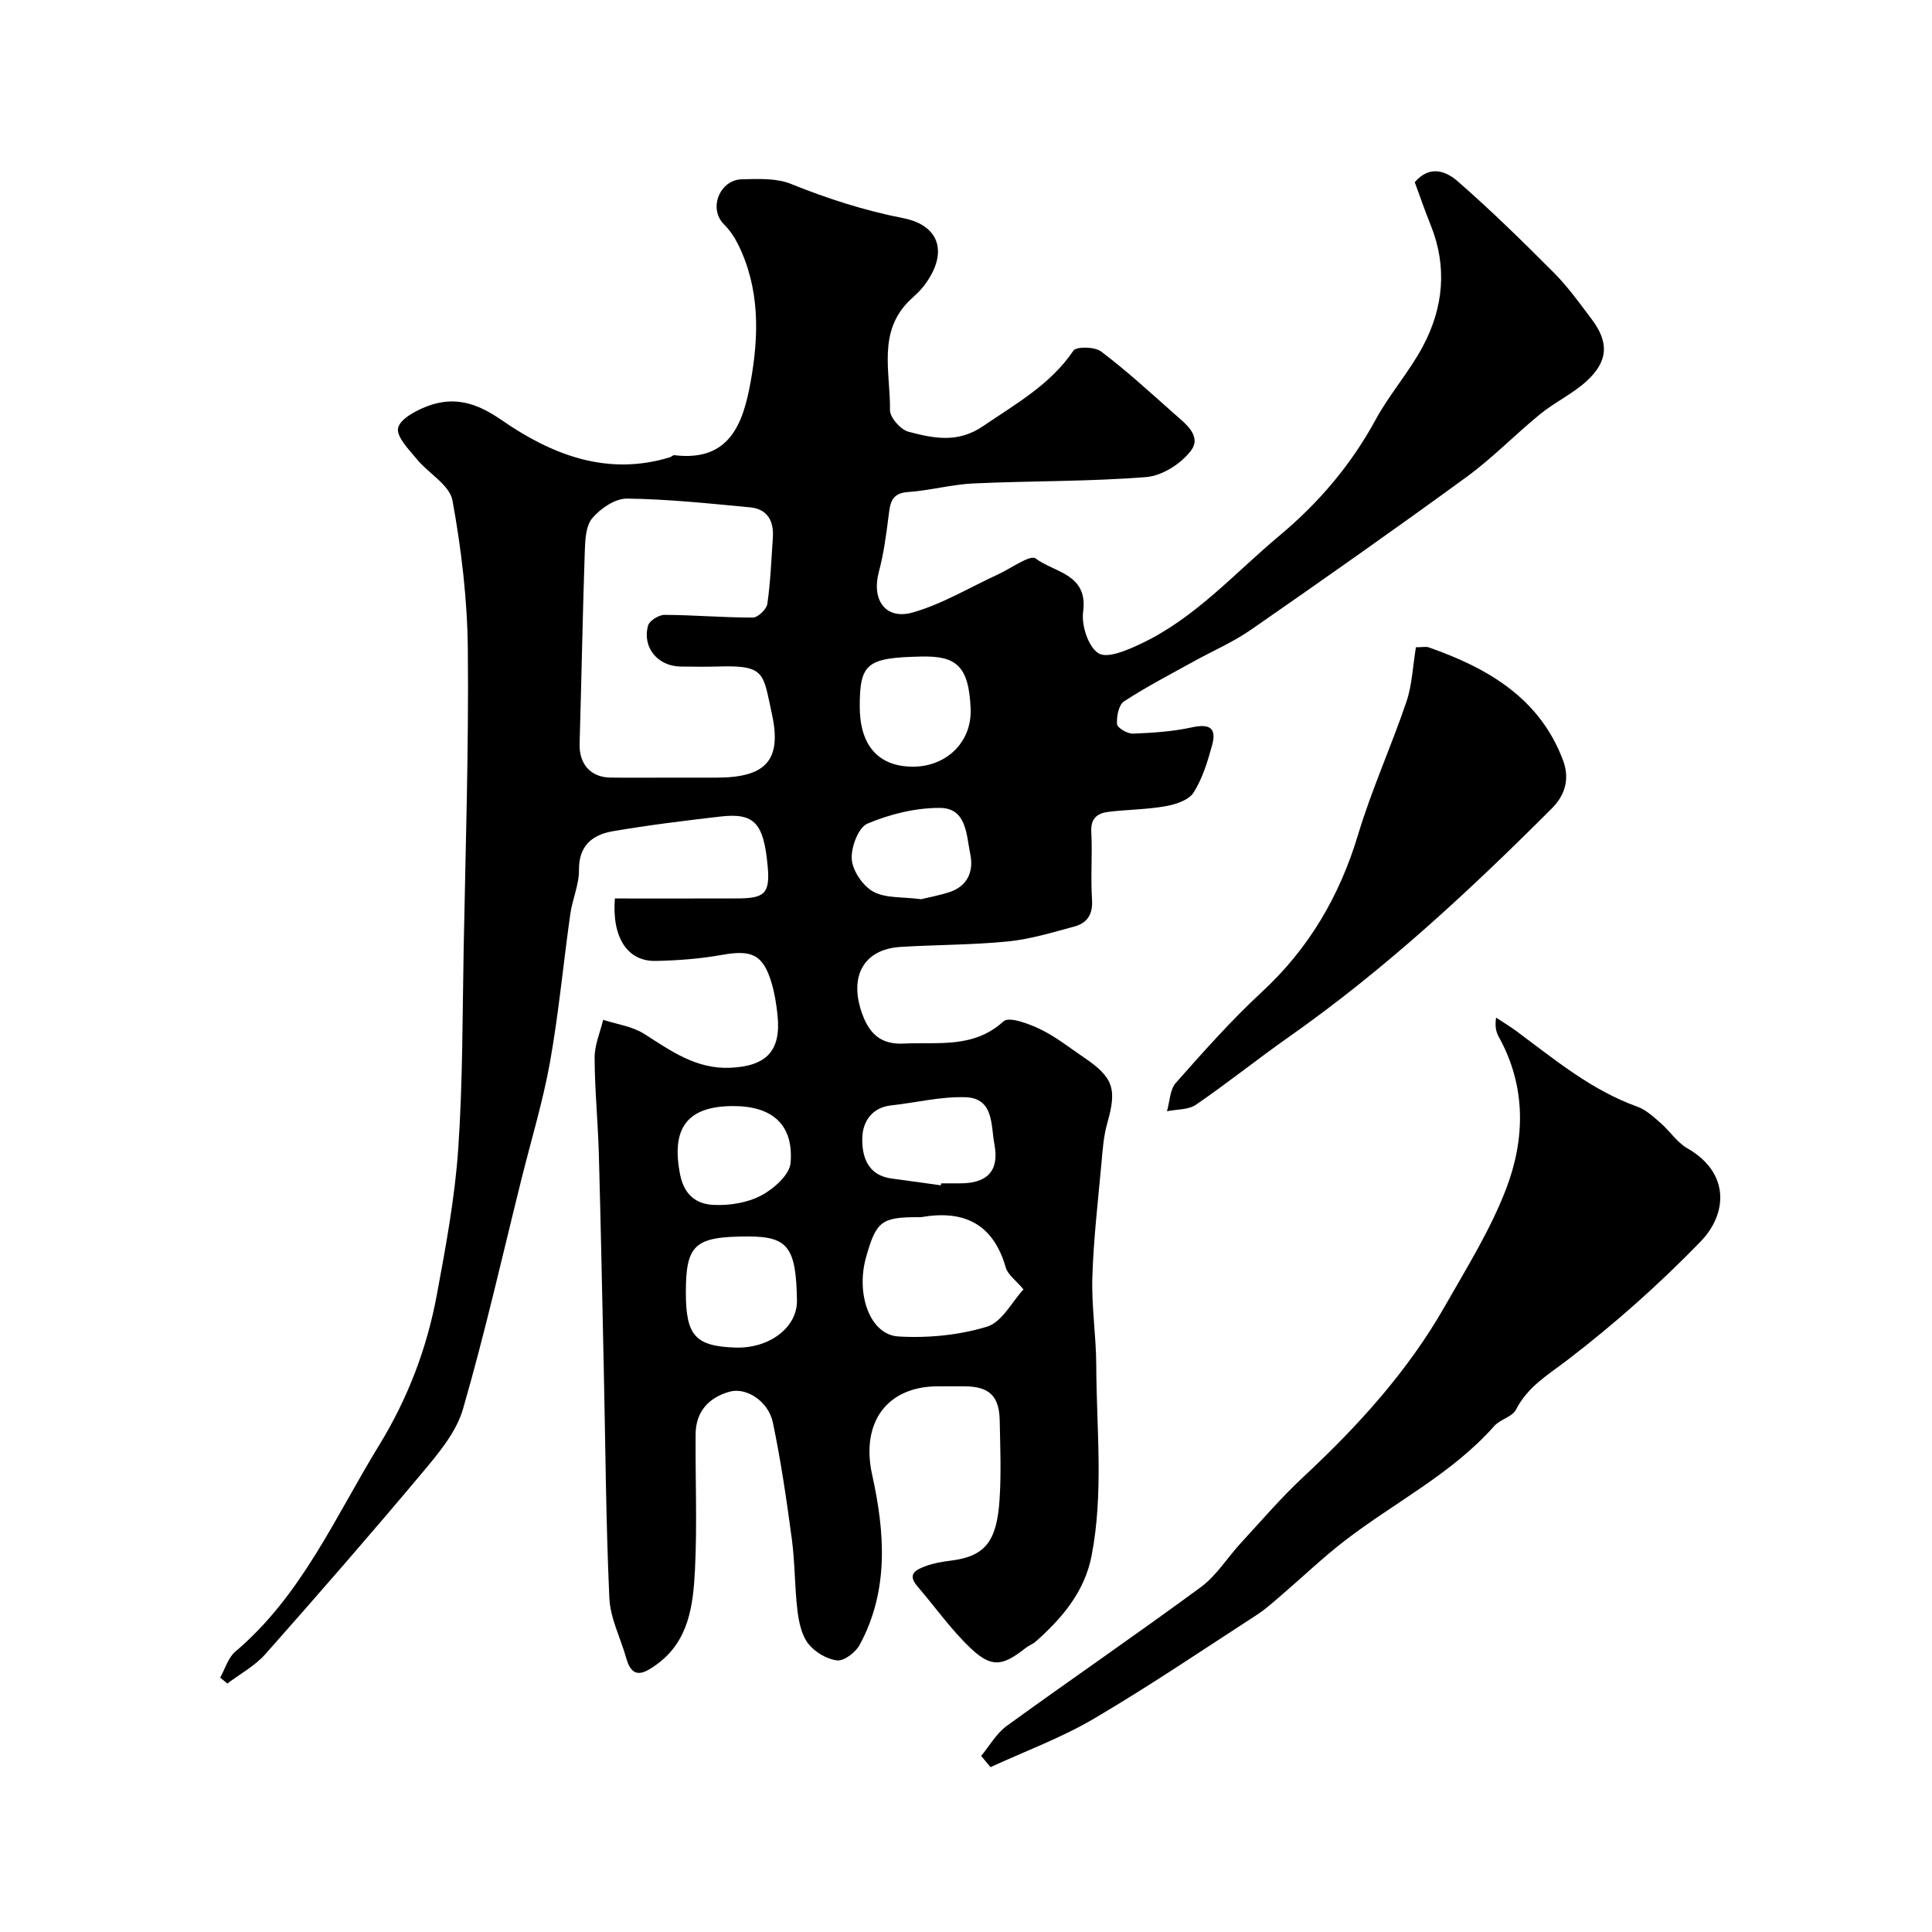
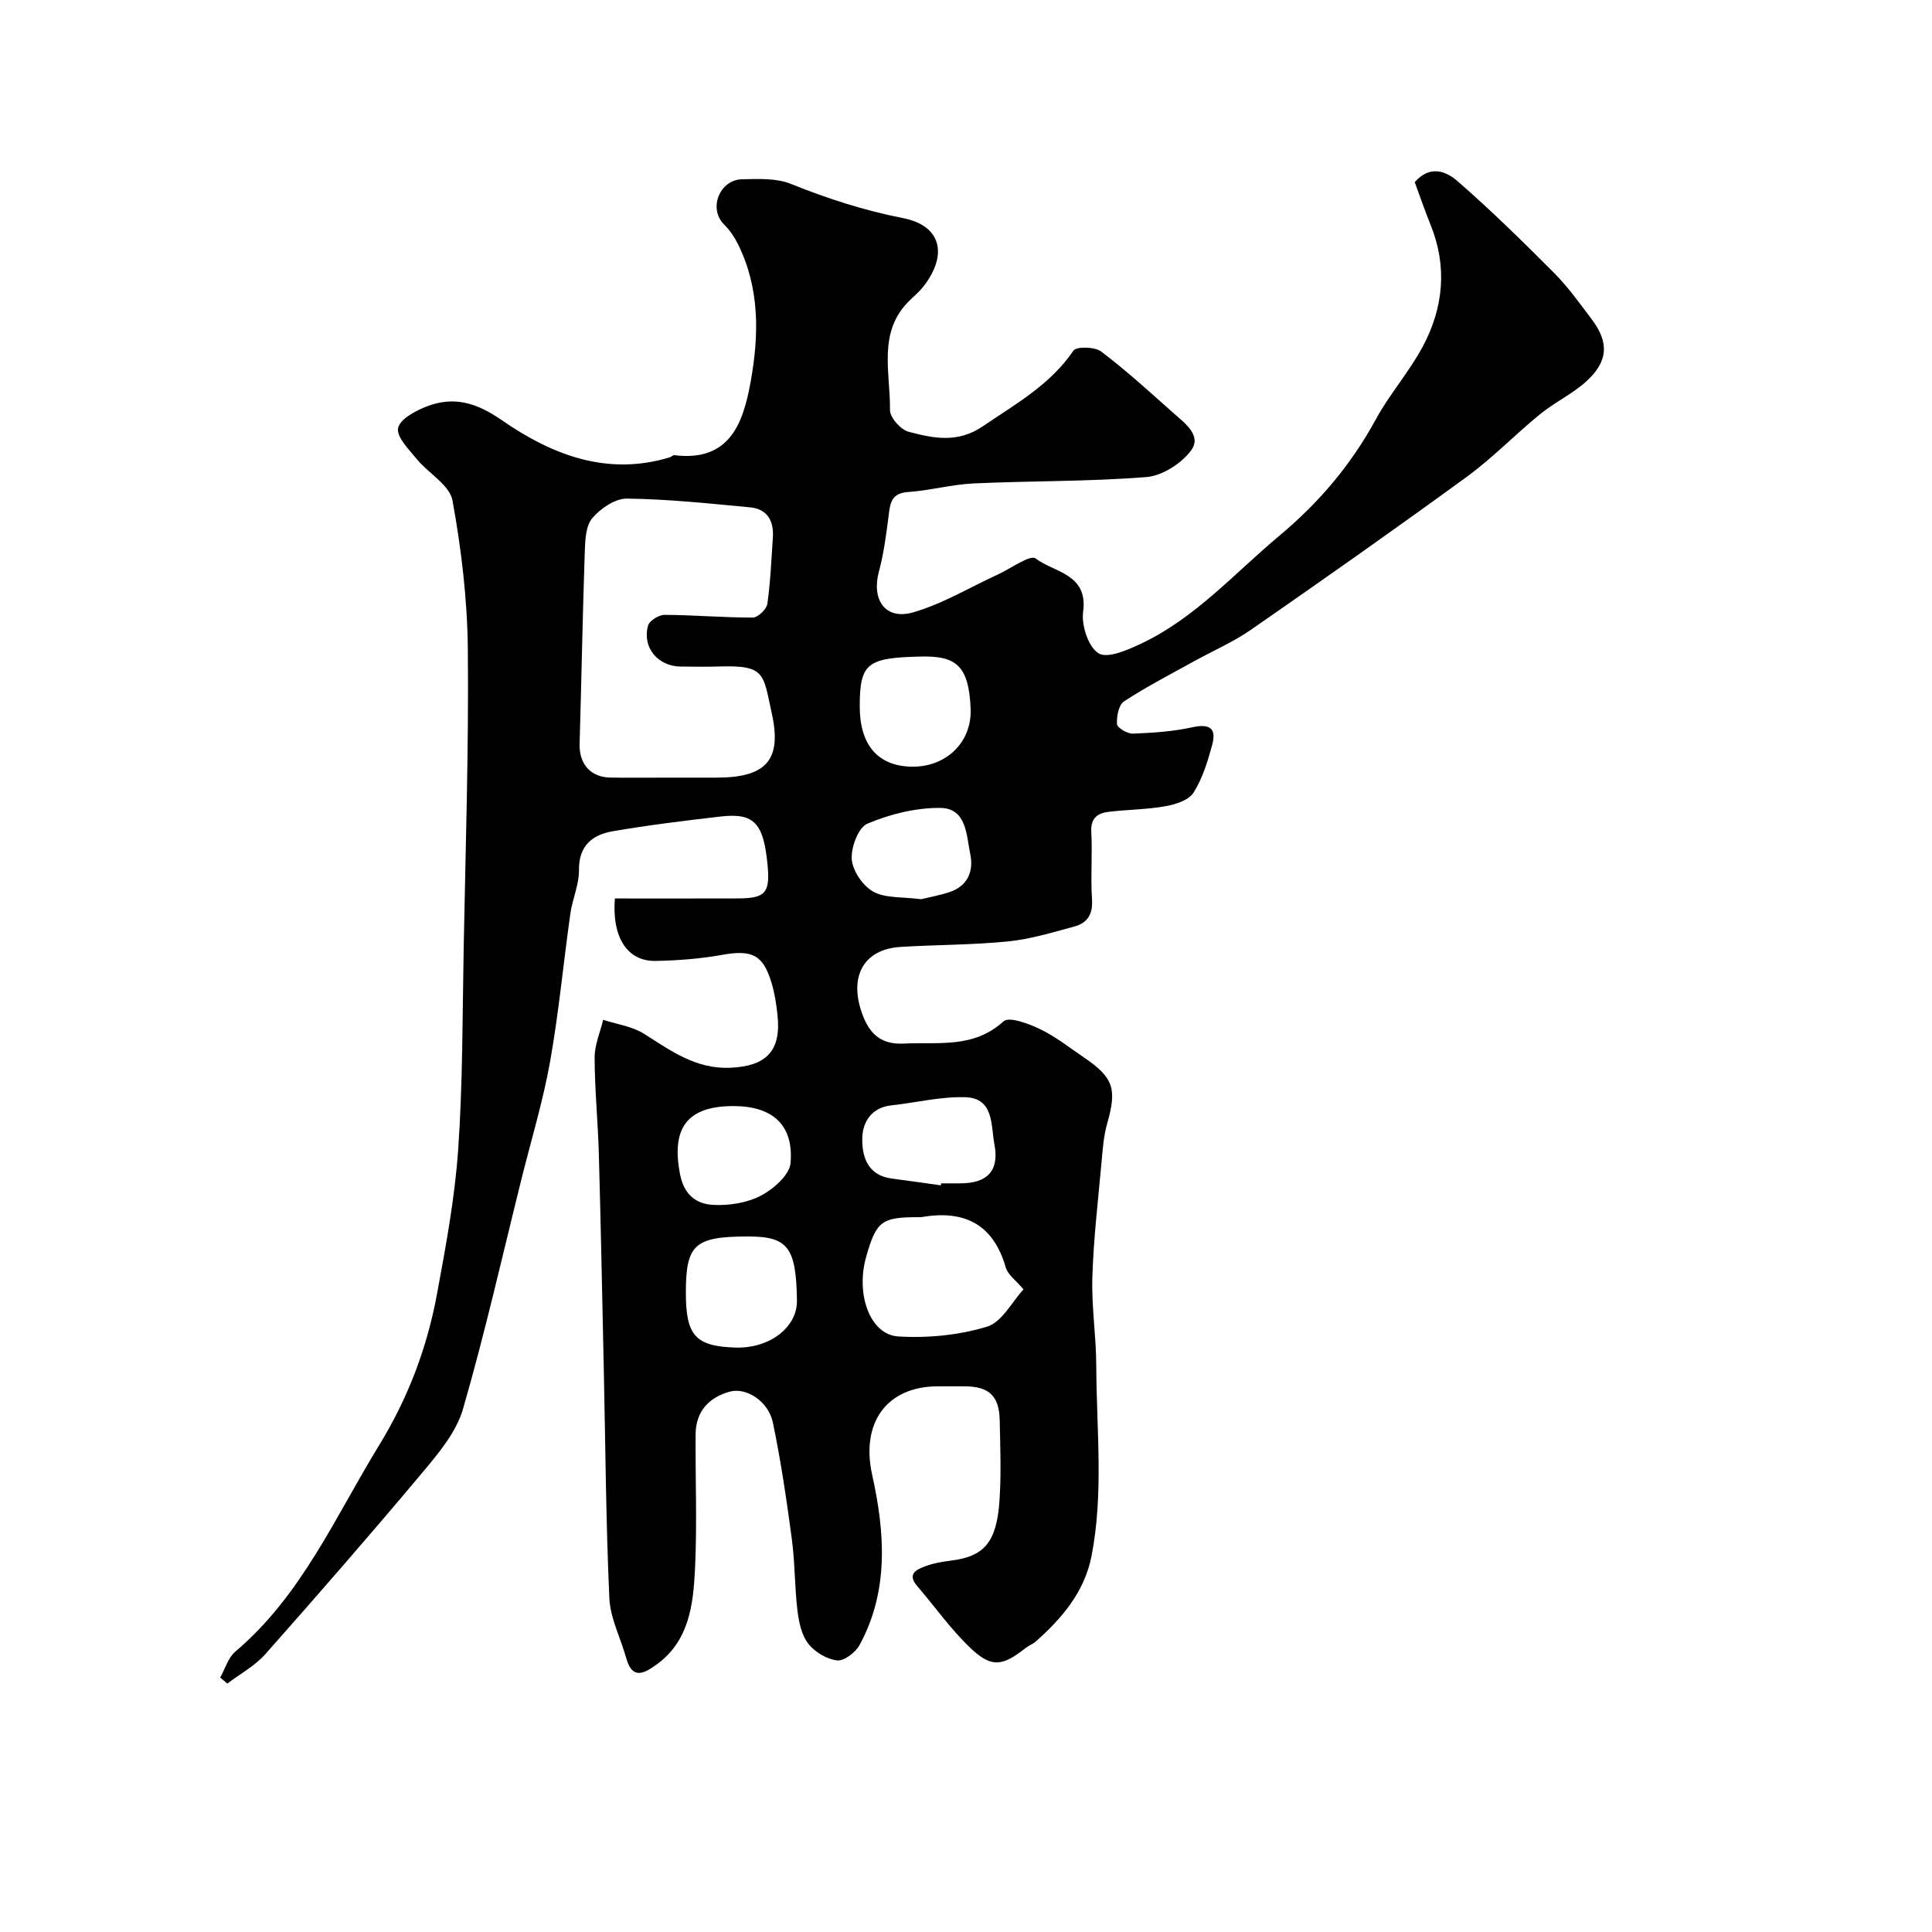
<svg xmlns="http://www.w3.org/2000/svg" enable-background="new 0 0 400 400" viewBox="0 0 400 400">
  <g fill="#000001">
-     <path d="m292.91 37.72c3.25-3.76 6.67-2.12 8.91-.17 6.91 6.03 13.48 12.47 19.96 18.98 2.87 2.89 5.27 6.27 7.74 9.53 3.65 4.82 3.47 8.76-1.1 12.91-2.87 2.6-6.53 4.31-9.56 6.78-5.16 4.2-9.81 9.05-15.17 12.96-14.73 10.75-29.66 21.24-44.64 31.64-3.71 2.58-7.94 4.4-11.92 6.6-4.85 2.69-9.79 5.24-14.42 8.27-1.1.72-1.56 3.14-1.44 4.71.06.77 2.15 2 3.29 1.96 4.09-.16 8.24-.43 12.22-1.3 3.56-.78 5.16.06 4.19 3.63-.93 3.41-1.99 6.93-3.85 9.87-.98 1.56-3.69 2.45-5.76 2.82-3.87.69-7.85.7-11.77 1.16-2.35.27-3.81 1.3-3.65 4.18.25 4.65-.16 9.34.15 13.99.2 3.04-.97 4.86-3.64 5.58-4.53 1.23-9.1 2.62-13.73 3.09-7.39.74-14.86.68-22.29 1.14-7.75.49-10.79 6.29-7.81 14.15 1.54 4.06 3.99 6.08 8.49 5.86 7.15-.34 14.47 1.05 20.67-4.61 1.14-1.04 5.27.51 7.64 1.66 3.2 1.55 6.05 3.83 9.03 5.85 6.12 4.15 6.82 6.51 4.78 13.65-.75 2.64-.94 5.47-1.19 8.24-.71 7.85-1.64 15.71-1.88 23.58-.19 6.08.79 12.19.81 18.29.04 13.14 1.56 26.32-.97 39.39-1.45 7.45-6.09 12.91-11.58 17.77-.6.53-1.42.8-2.05 1.3-4.85 3.84-7.12 4.17-11.53-.05-4.02-3.84-7.26-8.47-10.91-12.71-2.24-2.6-.14-3.47 1.71-4.17 1.66-.62 3.46-.92 5.23-1.14 7.01-.87 9.49-3.89 10.07-12.52.37-5.47.15-11 .04-16.49-.1-5.1-2.19-7.05-7.29-7.08-1.83-.01-3.67 0-5.5 0-10.67.02-15.99 7.6-13.62 18.32 2.63 11.89 3.53 23.91-2.58 35.2-.84 1.55-3.21 3.39-4.66 3.23-2.15-.24-4.65-1.74-6-3.48-1.39-1.8-1.94-4.49-2.23-6.87-.59-4.9-.5-9.89-1.16-14.78-1.08-8.07-2.26-16.14-3.92-24.1-.92-4.41-5.49-7.39-8.99-6.4-4.3 1.21-6.98 4.12-7.01 8.8-.07 9.33.33 18.68-.13 27.99-.37 7.34-1.21 14.87-8.02 19.74-2.49 1.78-4.95 3.16-6.2-1.32-1.16-4.18-3.32-8.28-3.51-12.48-.72-15.91-.81-31.86-1.16-47.79-.32-14.77-.61-29.54-1.02-44.3-.19-6.61-.85-13.2-.87-19.81-.01-2.61 1.14-5.22 1.77-7.83 2.85.93 6.02 1.35 8.47 2.9 5.54 3.51 10.74 7.34 17.84 7.03 7.49-.33 10.56-3.49 9.79-10.87-.24-2.27-.59-4.56-1.25-6.74-1.76-5.86-4.09-6.86-10.26-5.76-4.51.81-9.15 1.16-13.74 1.25-5.82.11-9.06-4.83-8.43-12.93 8.39 0 16.85.02 25.3-.01 5.71-.01 6.88-.99 6.33-6.77-.82-8.73-2.67-11-9.72-10.19-7.47.86-14.94 1.78-22.34 3.05-4.2.72-7.05 2.96-7 8.03.03 3.02-1.36 6.02-1.79 9.07-1.44 10.19-2.39 20.47-4.19 30.6-1.46 8.15-3.88 16.12-5.89 24.17-3.97 15.94-7.58 31.98-12.14 47.74-1.38 4.76-4.99 9.09-8.29 13.03-10.68 12.74-21.6 25.28-32.63 37.73-2.16 2.44-5.22 4.08-7.87 6.09-.49-.41-.99-.82-1.48-1.23 1.02-1.82 1.64-4.12 3.13-5.38 13.74-11.63 20.68-27.91 29.78-42.74 5.96-9.72 9.9-20.1 11.95-31.17 1.84-9.94 3.71-19.96 4.41-30.02.96-13.89.88-27.85 1.14-41.79.39-20.6 1.06-41.2.86-61.8-.1-10.3-1.33-20.68-3.18-30.82-.58-3.19-4.98-5.61-7.4-8.57-1.63-1.99-4.23-4.6-3.86-6.41.38-1.87 3.65-3.61 6-4.51 5.57-2.12 10.22-.76 15.42 2.84 10.32 7.15 21.81 11.71 34.87 7.71.31-.1.61-.46.89-.43 11.47 1.41 14.25-6.56 15.81-15.18 1.75-9.69 1.92-19.43-2.66-28.59-.72-1.44-1.69-2.85-2.83-3.99-3.37-3.36-.84-9.25 3.65-9.36 3.41-.08 7.15-.27 10.2.96 7.56 3.05 15.15 5.5 23.2 7.08 7.85 1.54 9.32 7.47 4.33 14.01-.8 1.05-1.82 1.95-2.79 2.86-6.95 6.56-4.13 15.05-4.25 22.86-.02 1.54 2.22 4.08 3.85 4.5 5.12 1.35 10.15 2.43 15.39-1.14 6.79-4.63 13.94-8.58 18.74-15.65.61-.9 4.44-.82 5.75.18 5.24 3.97 10.11 8.43 15.03 12.8 2.32 2.06 5.87 4.62 3.56 7.71-2.02 2.7-5.96 5.22-9.25 5.48-11.89.95-23.86.77-35.78 1.32-4.54.21-9.02 1.47-13.56 1.78-3.51.24-3.69 2.36-4.02 4.97-.49 3.87-1 7.78-2.01 11.54-1.56 5.79 1.34 10.04 7.03 8.42 6.12-1.74 11.75-5.18 17.61-7.86 2.68-1.23 6.7-4.17 7.81-3.32 3.8 2.91 10.92 3.15 9.84 11.05-.39 2.81 1.1 7.34 3.21 8.6 1.89 1.13 6.03-.71 8.81-2.02 11.2-5.29 19.32-14.57 28.63-22.35 8.24-6.89 14.85-14.71 19.95-24.08 2.86-5.25 6.93-9.84 9.74-15.11 4.25-7.99 5.1-16.46 1.62-25.1-1.21-3-2.25-6.03-3.3-8.89zm-154.56 123.28h9.99c10.11-.01 13.62-3.46 11.46-13.26-1.82-8.22-1.25-10.06-10.9-9.75-2.66.08-5.33.04-7.99.01-4.71-.05-7.98-3.94-6.74-8.47.28-1.02 2.24-2.24 3.43-2.23 6.09.03 12.17.57 18.26.56 1.05 0 2.85-1.72 3.01-2.83.65-4.54.83-9.16 1.14-13.74.23-3.42-1.12-5.91-4.71-6.25-8.49-.8-17-1.71-25.51-1.81-2.43-.03-5.48 2.05-7.17 4.06-1.37 1.63-1.47 4.61-1.55 7-.45 13.23-.68 26.48-1.07 39.71-.12 4.15 2.25 6.93 6.38 6.99 3.98.06 7.97.01 11.97.01zm73.55 105.95c-1.55-1.86-3.23-3.01-3.67-4.53-2.61-9.1-8.71-11.97-17.54-10.42-.16.03-.33 0-.5 0-7.69 0-8.76.81-10.87 8.25-2.18 7.7.8 16.1 6.67 16.45 6.09.37 12.54-.26 18.35-2.02 3.12-.95 5.22-5.2 7.56-7.73zm-69.9.67c0 8.91 1.98 11.11 10.25 11.38 7.06.23 12.83-4.18 12.75-9.73-.16-11.01-1.87-13.26-10.05-13.27-11.13 0-12.95 1.63-12.95 11.62zm36-121.35c0 7.91 3.7 12.27 10.59 12.46 7.14.2 12.64-4.94 12.37-11.95-.35-9.05-3.1-11.01-10.23-10.85-11.18.25-12.73 1.31-12.73 10.34zm16.8 99.14c.02-.14.04-.27.06-.41h3.98c5.55-.01 8.1-2.58 7.04-8.1-.74-3.82-.05-9.52-5.95-9.73-5.11-.18-10.27 1.13-15.42 1.69-4.04.44-5.89 3.42-5.98 6.67-.11 3.89 1.07 7.83 6.13 8.48 3.38.44 6.76.93 10.14 1.4zm-42.99-16.41c-9.61.01-12.87 4.61-11.01 14.14.85 4.32 3.41 6.14 6.88 6.32 3.29.17 7.02-.42 9.89-1.93 2.6-1.36 5.91-4.29 6.11-6.76.66-7.92-3.79-11.78-11.87-11.77zm38.9-42.83c1.5-.37 3.74-.77 5.88-1.47 3.77-1.25 5.02-4.33 4.3-7.82-.82-3.94-.71-9.59-6.29-9.61-5.04-.03-10.34 1.29-15 3.25-1.89.79-3.44 4.93-3.25 7.41.19 2.4 2.31 5.51 4.47 6.69 2.53 1.38 6.02 1.04 9.89 1.55z" />
-     <path d="m203.14 363.54c1.75-2.1 3.16-4.67 5.31-6.22 13.33-9.67 26.92-18.97 40.18-28.73 3.24-2.39 5.48-6.1 8.27-9.12 4.26-4.62 8.36-9.42 12.95-13.69 11.31-10.54 21.63-21.88 29.31-35.37 4.51-7.93 9.42-15.79 12.66-24.25 3.95-10.34 4.17-21.17-1.46-31.39-.54-.98-.91-2.05-.61-4.08 1.42.94 2.9 1.82 4.26 2.83 7.91 5.88 15.51 12.21 24.99 15.61 1.76.63 3.3 2.06 4.76 3.33 1.94 1.68 3.43 4.04 5.58 5.28 8.9 5.09 8.29 13.59 2.76 19.3-8.58 8.85-17.89 17.13-27.68 24.61-4.04 3.08-8.14 5.47-10.54 10.19-.77 1.5-3.28 2.01-4.51 3.4-8.78 9.92-20.63 15.79-30.92 23.72-4.55 3.5-8.71 7.5-13.07 11.24-1.67 1.43-3.31 2.93-5.14 4.12-11.21 7.26-22.27 14.76-33.78 21.53-6.76 3.97-14.23 6.72-21.39 10.02-.64-.79-1.29-1.56-1.93-2.33z" />
-     <path d="m293.15 134.01c1.36 0 2.09-.18 2.68.03 12.22 4.28 22.96 10.52 27.78 23.38 1.22 3.24.87 6.76-2.3 9.93-17.03 17.05-34.63 33.4-54.4 47.29-6.51 4.58-12.74 9.58-19.3 14.08-1.57 1.08-3.98.93-6 1.35.58-1.98.59-4.47 1.83-5.87 5.71-6.44 11.44-12.92 17.75-18.76 9.82-9.07 16.17-19.93 20-32.68 2.8-9.31 6.86-18.23 9.99-27.45 1.18-3.47 1.31-7.3 1.97-11.3z" />
+     <path d="m292.91 37.72c3.25-3.76 6.67-2.12 8.91-.17 6.91 6.03 13.48 12.47 19.96 18.98 2.87 2.89 5.27 6.27 7.74 9.53 3.65 4.82 3.47 8.76-1.1 12.91-2.87 2.6-6.53 4.31-9.56 6.78-5.16 4.2-9.81 9.05-15.17 12.96-14.73 10.75-29.66 21.24-44.64 31.64-3.71 2.58-7.94 4.4-11.92 6.6-4.85 2.69-9.79 5.24-14.42 8.27-1.1.72-1.56 3.14-1.44 4.71.06.77 2.15 2 3.29 1.96 4.09-.16 8.24-.43 12.22-1.3 3.56-.78 5.16.06 4.19 3.63-.93 3.41-1.99 6.93-3.85 9.87-.98 1.56-3.69 2.45-5.76 2.82-3.87.69-7.85.7-11.77 1.16-2.35.27-3.81 1.3-3.65 4.18.25 4.65-.16 9.34.15 13.99.2 3.04-.97 4.86-3.64 5.58-4.53 1.23-9.1 2.62-13.73 3.09-7.39.74-14.86.68-22.29 1.14-7.75.49-10.79 6.29-7.81 14.15 1.54 4.06 3.99 6.08 8.49 5.86 7.15-.34 14.47 1.05 20.67-4.61 1.14-1.04 5.27.51 7.64 1.66 3.2 1.55 6.05 3.83 9.03 5.85 6.12 4.15 6.82 6.51 4.78 13.65-.75 2.64-.94 5.47-1.19 8.24-.71 7.85-1.64 15.71-1.88 23.58-.19 6.08.79 12.19.81 18.29.04 13.14 1.56 26.32-.97 39.39-1.45 7.45-6.09 12.91-11.58 17.77-.6.53-1.42.8-2.05 1.3-4.85 3.84-7.12 4.17-11.53-.05-4.02-3.84-7.26-8.47-10.91-12.71-2.24-2.6-.14-3.47 1.71-4.17 1.66-.62 3.46-.92 5.23-1.14 7.01-.87 9.49-3.89 10.07-12.52.37-5.47.15-11 .04-16.49-.1-5.1-2.19-7.05-7.29-7.08-1.83-.01-3.67 0-5.5 0-10.67.02-15.99 7.6-13.62 18.32 2.63 11.89 3.53 23.91-2.58 35.2-.84 1.55-3.21 3.39-4.66 3.23-2.15-.24-4.65-1.74-6-3.48-1.39-1.8-1.94-4.49-2.23-6.87-.59-4.9-.5-9.89-1.16-14.78-1.08-8.07-2.26-16.14-3.92-24.1-.92-4.41-5.49-7.39-8.99-6.4-4.3 1.21-6.98 4.12-7.01 8.8-.07 9.33.33 18.68-.13 27.99-.37 7.34-1.21 14.87-8.02 19.74-2.49 1.78-4.95 3.16-6.2-1.32-1.16-4.18-3.32-8.28-3.51-12.48-.72-15.91-.81-31.86-1.16-47.79-.32-14.77-.61-29.54-1.02-44.3-.19-6.61-.85-13.2-.87-19.81-.01-2.61 1.14-5.22 1.77-7.83 2.85.93 6.02 1.35 8.47 2.9 5.54 3.51 10.74 7.34 17.84 7.03 7.49-.33 10.56-3.49 9.79-10.87-.24-2.27-.59-4.56-1.25-6.74-1.76-5.86-4.09-6.86-10.26-5.76-4.51.81-9.15 1.16-13.74 1.25-5.82.11-9.06-4.83-8.43-12.93 8.39 0 16.85.02 25.3-.01 5.71-.01 6.88-.99 6.33-6.77-.82-8.73-2.67-11-9.72-10.19-7.47.86-14.94 1.78-22.34 3.05-4.2.72-7.05 2.96-7 8.03.03 3.02-1.36 6.02-1.79 9.07-1.44 10.19-2.39 20.47-4.19 30.6-1.46 8.15-3.88 16.12-5.89 24.17-3.97 15.94-7.58 31.98-12.14 47.74-1.38 4.76-4.99 9.09-8.29 13.03-10.68 12.74-21.6 25.28-32.63 37.73-2.16 2.44-5.22 4.08-7.87 6.09-.49-.41-.99-.82-1.48-1.23 1.02-1.82 1.64-4.12 3.13-5.38 13.74-11.63 20.68-27.91 29.78-42.74 5.96-9.72 9.9-20.1 11.95-31.17 1.84-9.94 3.71-19.96 4.41-30.02.96-13.89.88-27.85 1.14-41.79.39-20.6 1.06-41.2.86-61.8-.1-10.3-1.33-20.68-3.18-30.82-.58-3.19-4.98-5.61-7.4-8.57-1.63-1.99-4.23-4.6-3.86-6.41.38-1.87 3.65-3.61 6-4.51 5.57-2.12 10.22-.76 15.42 2.84 10.32 7.15 21.81 11.71 34.87 7.71.31-.1.61-.46.89-.43 11.47 1.41 14.25-6.56 15.81-15.18 1.75-9.69 1.92-19.43-2.66-28.59-.72-1.44-1.69-2.85-2.83-3.99-3.37-3.36-.84-9.25 3.65-9.36 3.41-.08 7.15-.27 10.2.96 7.56 3.05 15.15 5.5 23.2 7.08 7.85 1.54 9.32 7.47 4.33 14.01-.8 1.05-1.82 1.95-2.79 2.86-6.95 6.56-4.13 15.05-4.25 22.86-.02 1.54 2.22 4.08 3.85 4.5 5.12 1.35 10.15 2.43 15.39-1.14 6.79-4.63 13.94-8.58 18.74-15.65.61-.9 4.44-.82 5.75.18 5.24 3.97 10.11 8.43 15.03 12.8 2.32 2.06 5.87 4.62 3.56 7.71-2.02 2.7-5.96 5.22-9.25 5.48-11.89.95-23.86.77-35.78 1.32-4.54.21-9.02 1.47-13.56 1.78-3.51.24-3.69 2.36-4.02 4.97-.49 3.87-1 7.78-2.01 11.54-1.56 5.79 1.34 10.04 7.03 8.42 6.12-1.74 11.75-5.18 17.61-7.86 2.68-1.23 6.7-4.17 7.81-3.32 3.8 2.91 10.92 3.15 9.84 11.05-.39 2.81 1.1 7.34 3.21 8.6 1.89 1.13 6.03-.71 8.81-2.02 11.2-5.29 19.32-14.57 28.63-22.35 8.24-6.89 14.85-14.71 19.95-24.08 2.86-5.25 6.93-9.84 9.74-15.11 4.25-7.99 5.1-16.46 1.62-25.1-1.21-3-2.25-6.03-3.3-8.89zm-154.56 123.28h9.99c10.11-.01 13.62-3.46 11.46-13.26-1.82-8.22-1.25-10.06-10.9-9.75-2.66.08-5.33.04-7.99.01-4.71-.05-7.98-3.94-6.74-8.47.28-1.02 2.24-2.24 3.43-2.23 6.09.03 12.17.57 18.26.56 1.05 0 2.85-1.72 3.01-2.83.65-4.54.83-9.16 1.14-13.74.23-3.42-1.12-5.91-4.71-6.25-8.49-.8-17-1.71-25.51-1.81-2.43-.03-5.48 2.05-7.17 4.06-1.37 1.63-1.47 4.61-1.55 7-.45 13.23-.68 26.48-1.07 39.71-.12 4.15 2.25 6.93 6.38 6.99 3.98.06 7.97.01 11.97.01zm73.55 105.95c-1.55-1.86-3.23-3.01-3.67-4.53-2.61-9.1-8.71-11.97-17.54-10.42-.16.03-.33 0-.5 0-7.69 0-8.76.81-10.87 8.25-2.18 7.7.8 16.1 6.67 16.45 6.09.37 12.54-.26 18.35-2.02 3.12-.95 5.22-5.2 7.56-7.73zm-69.9.67c0 8.91 1.98 11.11 10.25 11.38 7.06.23 12.83-4.18 12.75-9.73-.16-11.01-1.87-13.26-10.05-13.27-11.13 0-12.95 1.63-12.95 11.62zm36-121.35c0 7.91 3.7 12.27 10.59 12.46 7.14.2 12.64-4.94 12.37-11.95-.35-9.05-3.1-11.01-10.23-10.85-11.18.25-12.73 1.31-12.73 10.34m16.8 99.14c.02-.14.04-.27.06-.41h3.98c5.55-.01 8.1-2.58 7.04-8.1-.74-3.82-.05-9.52-5.95-9.73-5.11-.18-10.27 1.13-15.42 1.69-4.04.44-5.89 3.42-5.98 6.67-.11 3.89 1.07 7.83 6.13 8.48 3.38.44 6.76.93 10.14 1.4zm-42.99-16.41c-9.61.01-12.87 4.61-11.01 14.14.85 4.32 3.41 6.14 6.88 6.32 3.29.17 7.02-.42 9.89-1.93 2.6-1.36 5.91-4.29 6.11-6.76.66-7.92-3.79-11.78-11.87-11.77zm38.9-42.83c1.5-.37 3.74-.77 5.88-1.47 3.77-1.25 5.02-4.33 4.3-7.82-.82-3.94-.71-9.59-6.29-9.61-5.04-.03-10.34 1.29-15 3.25-1.89.79-3.44 4.93-3.25 7.41.19 2.4 2.31 5.51 4.47 6.69 2.53 1.38 6.02 1.04 9.89 1.55z" />
  </g>
</svg>